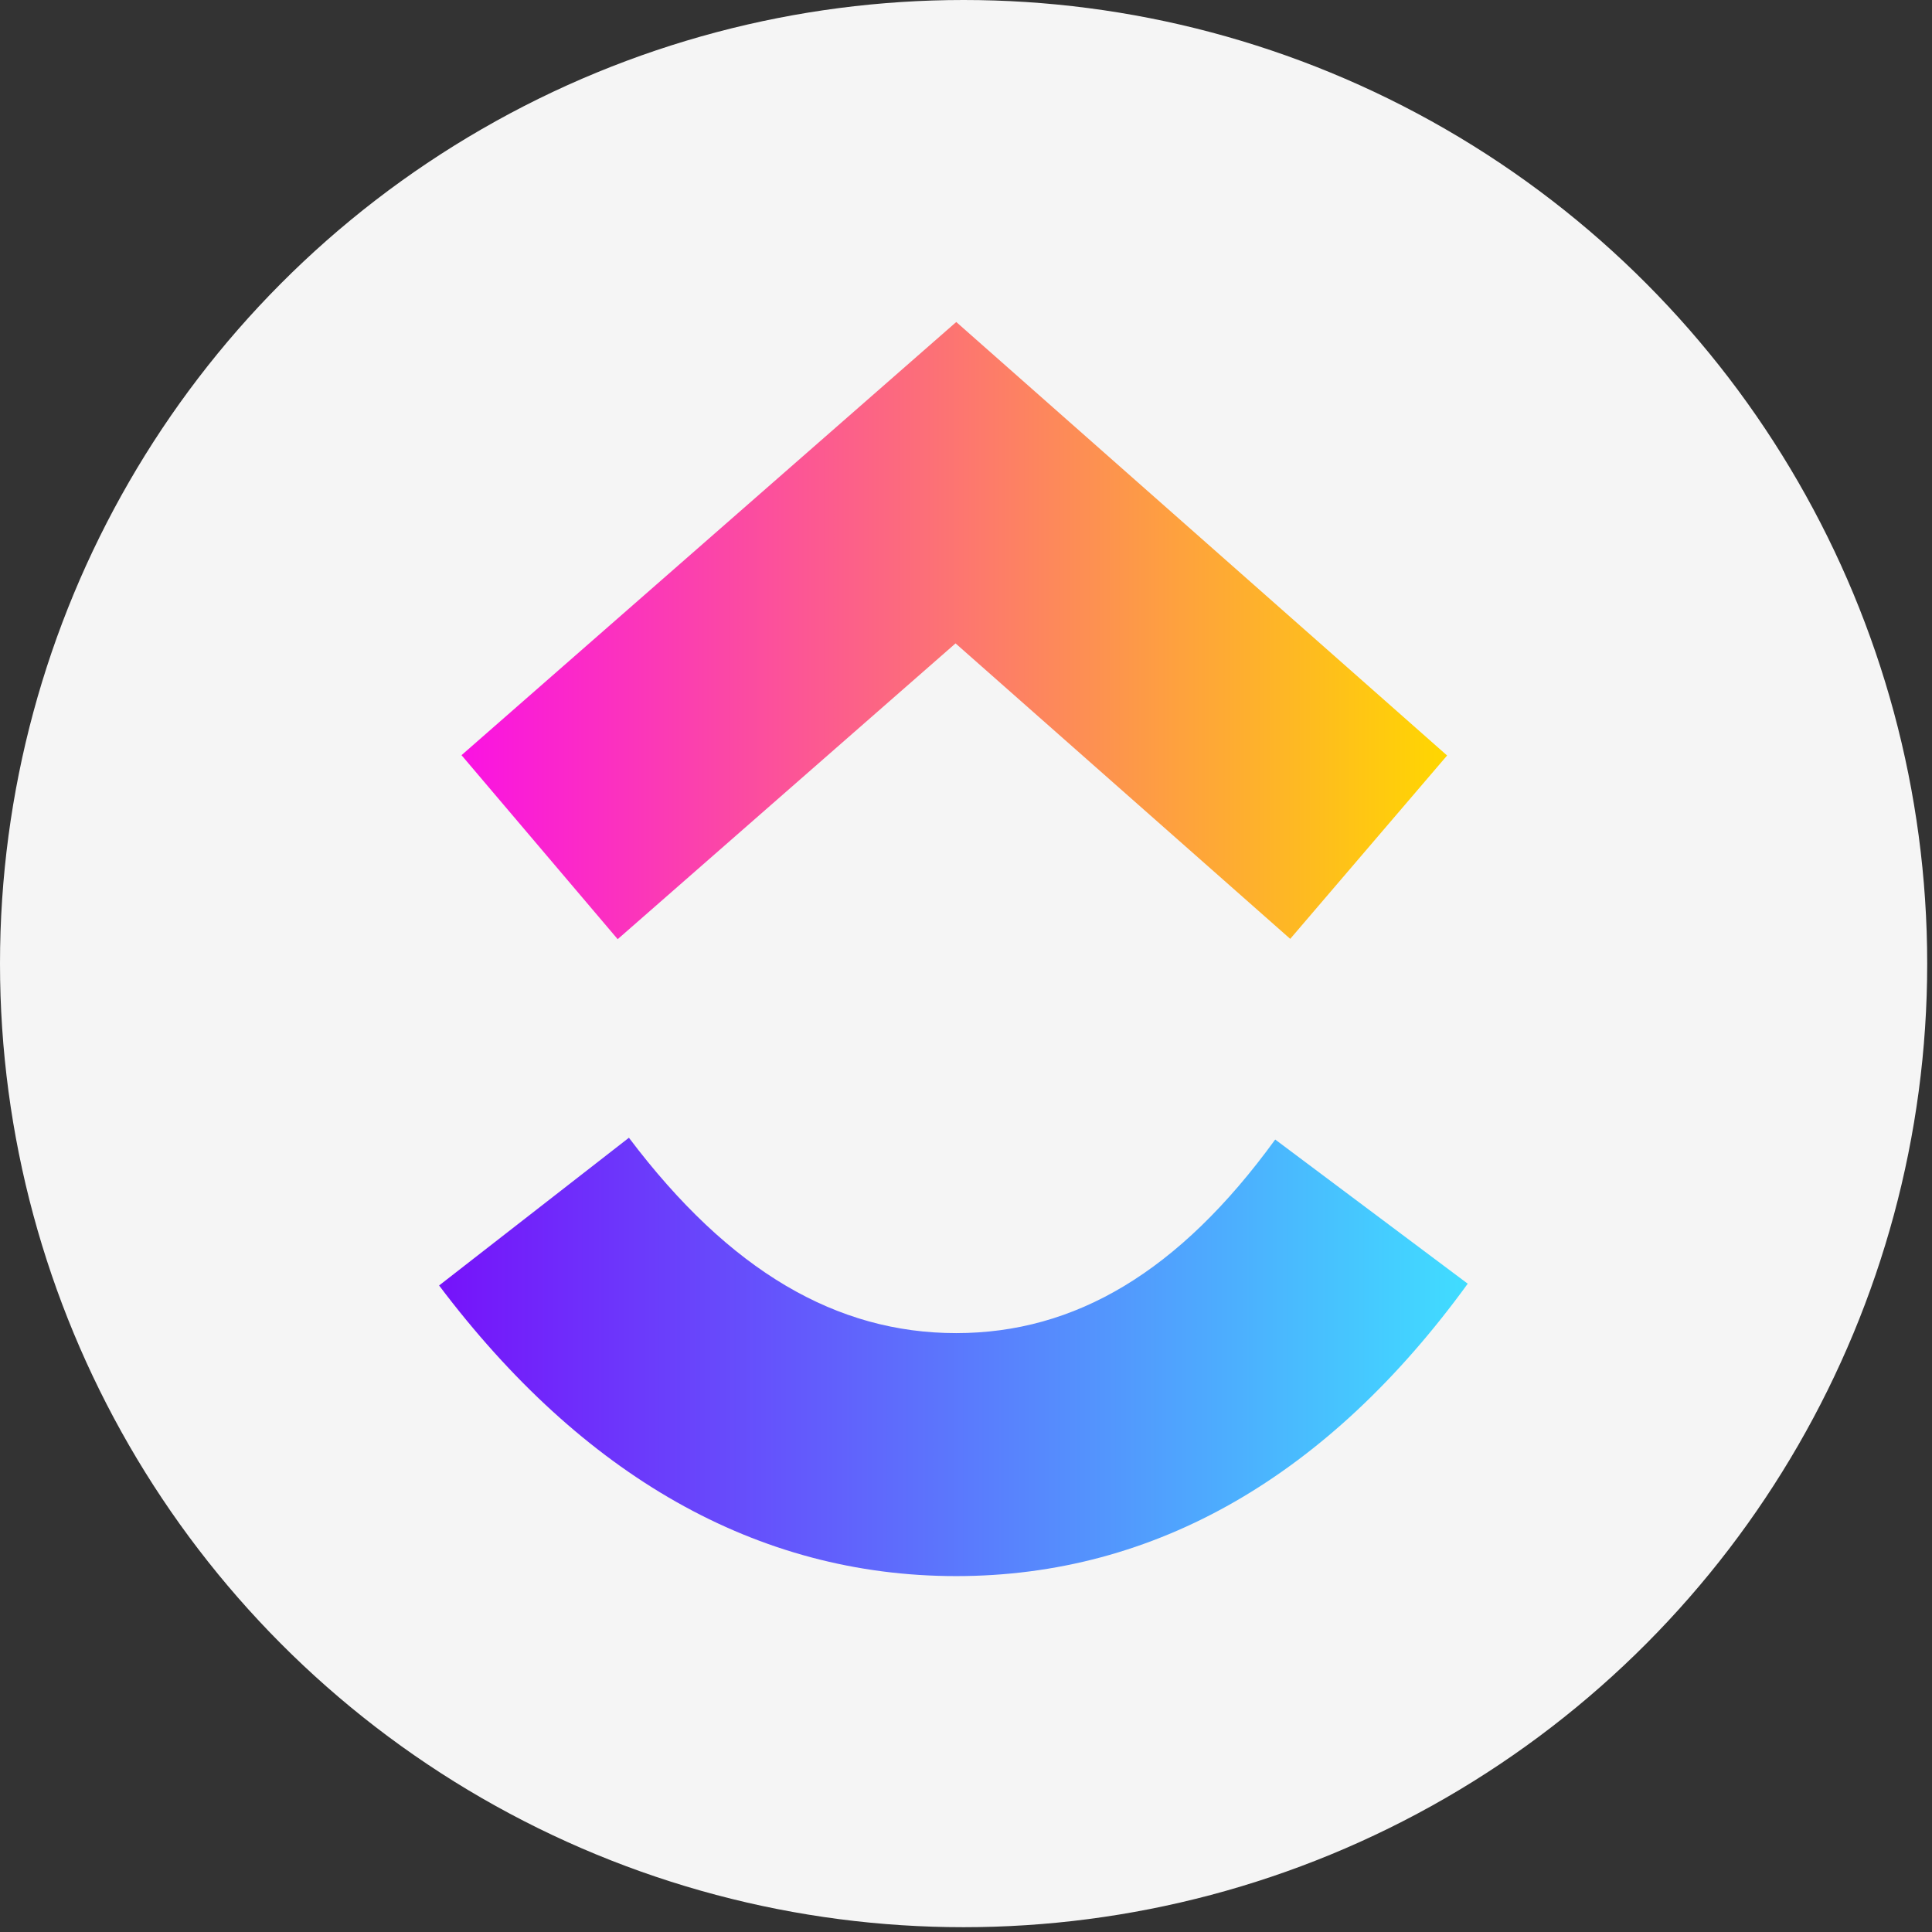
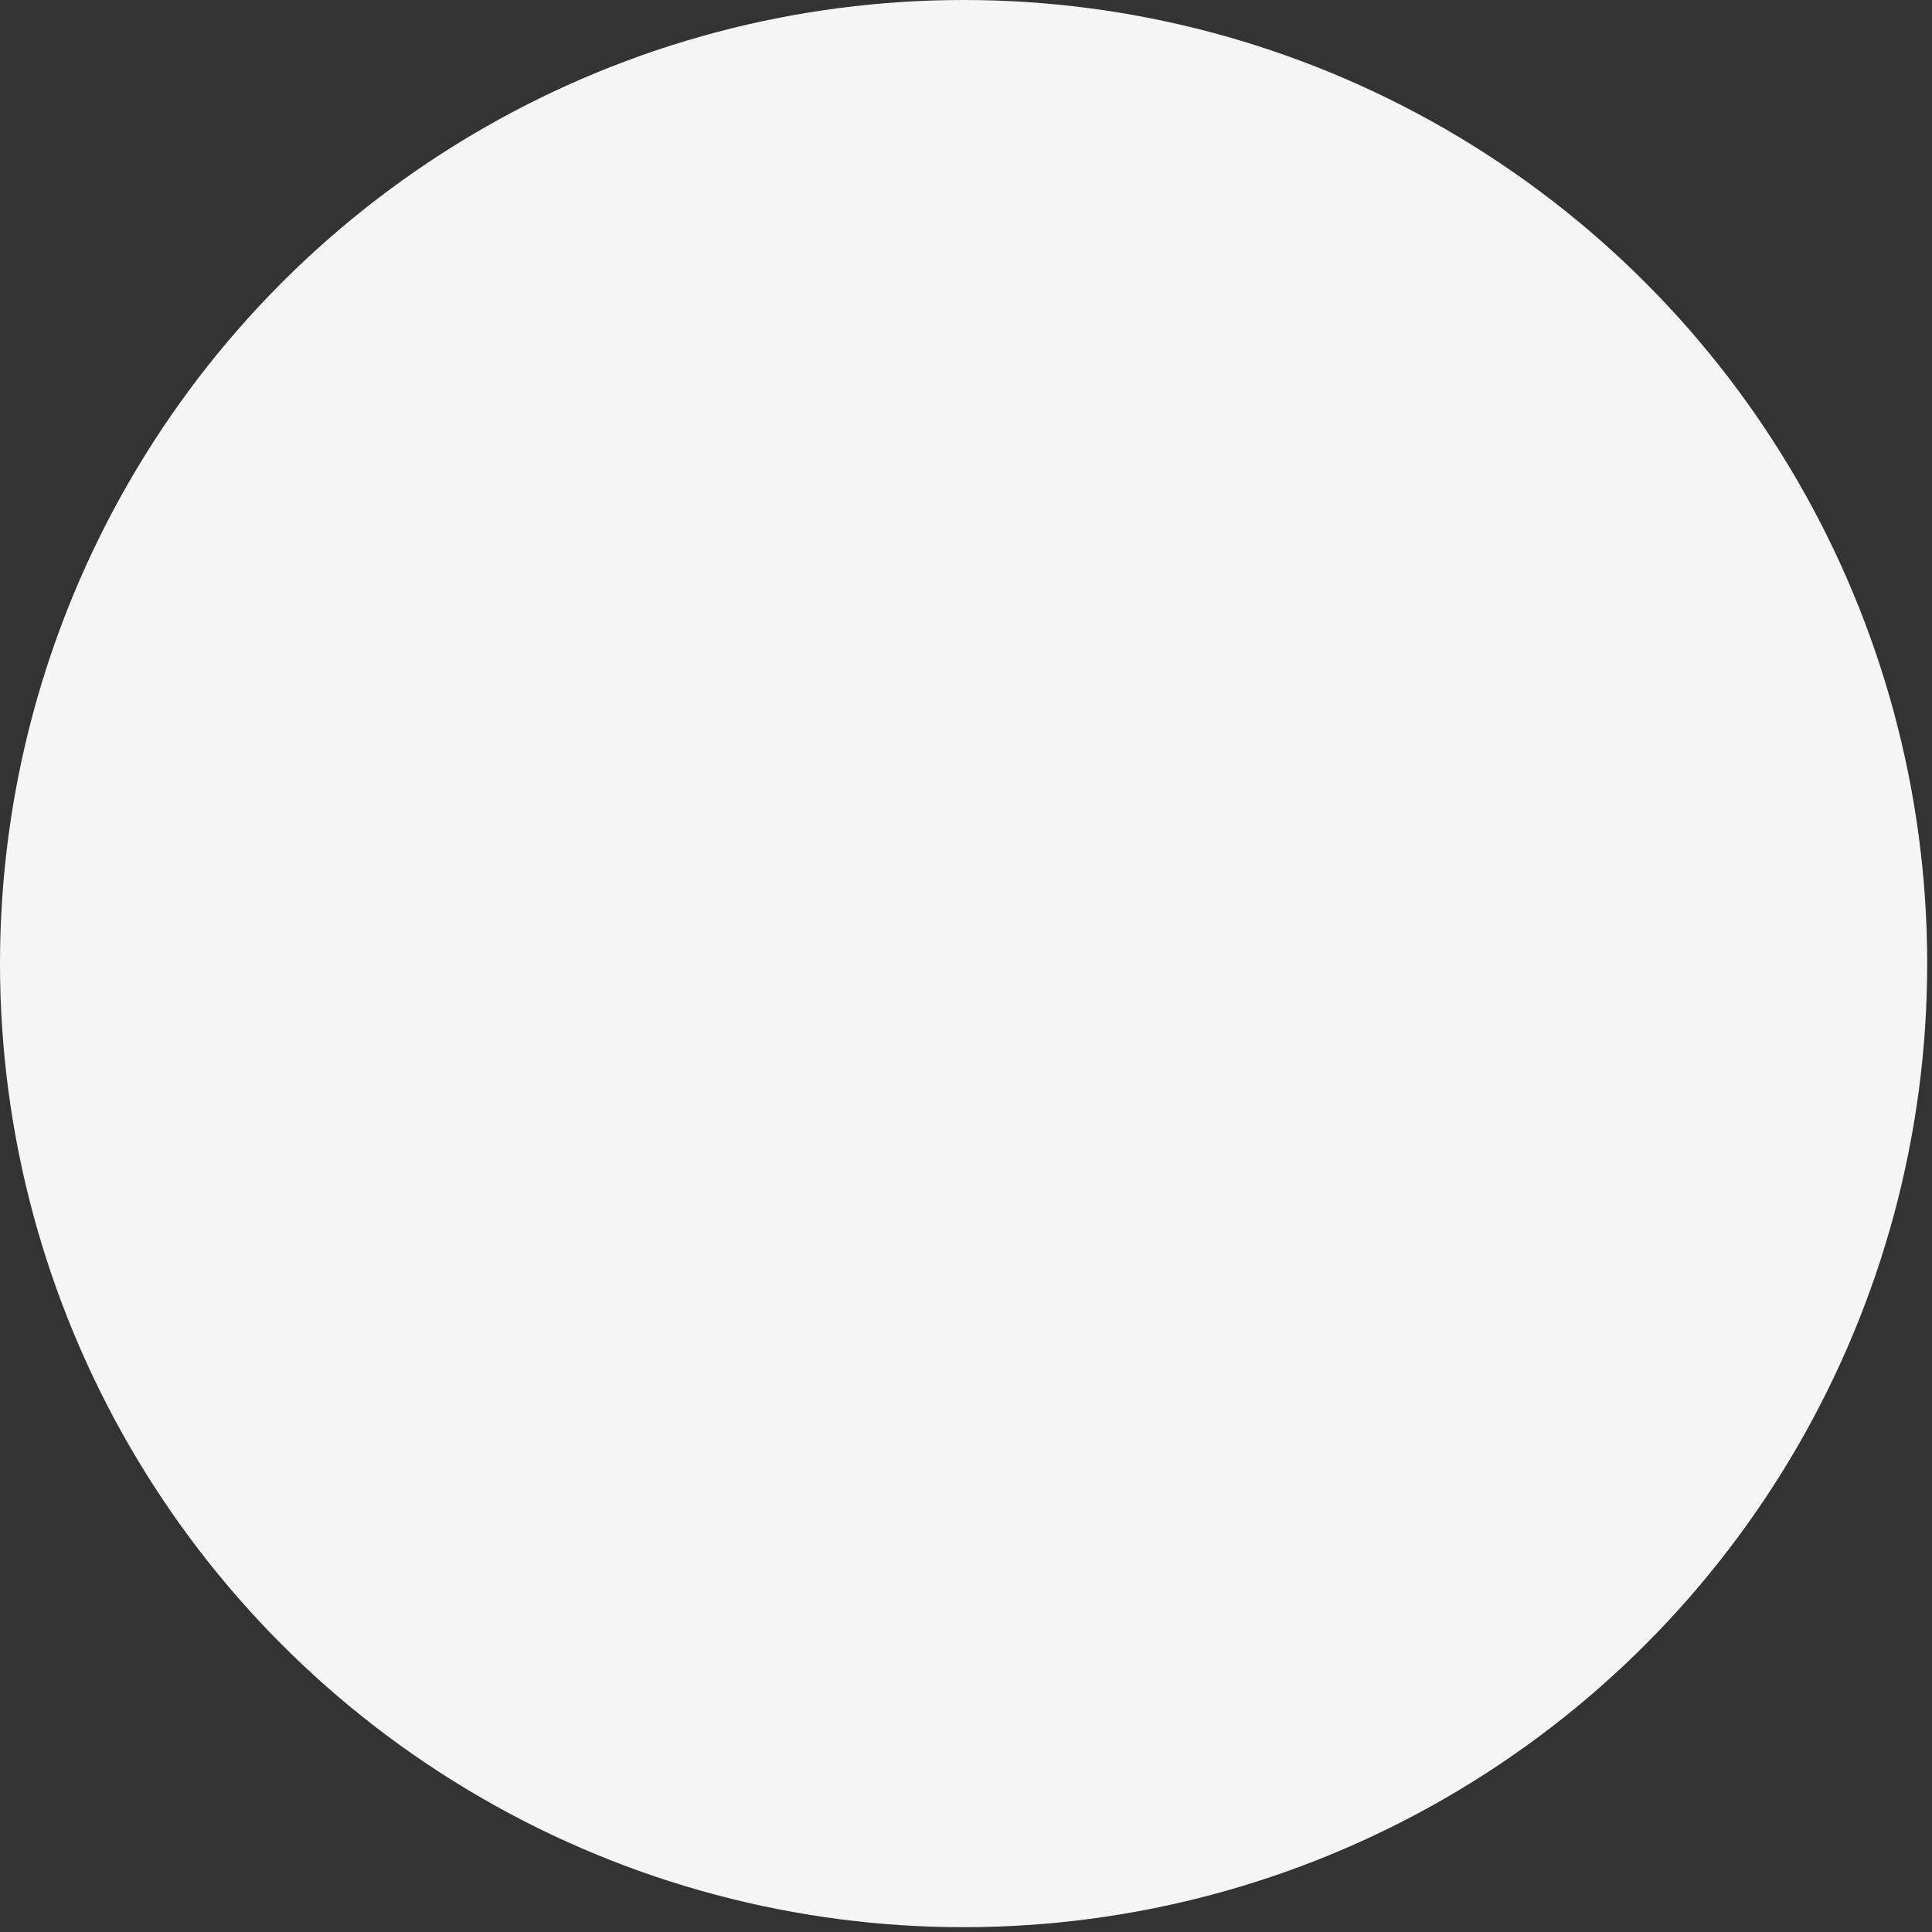
<svg xmlns="http://www.w3.org/2000/svg" width="66" height="66" viewBox="0 0 66 66" fill="none">
  <rect x="0" y="0" width="66" height="66" fill="#333333" stroke="none" />
  <circle cx="32.918" cy="32.918" r="32.918" fill="#F5F5F5" />
  <g clip-path="url(#clip0_4737_46)">
-     <path d="M15 43.914L21.485 38.867C24.93 43.435 28.59 45.541 32.664 45.541C36.717 45.541 40.273 43.46 43.563 38.928L50.14 43.853C45.393 50.389 39.494 53.842 32.664 53.842C25.855 53.842 19.899 50.411 15 43.914Z" fill="url(#paint0_linear_4737_46)" />
-     <path d="M32.643 21.979L21.101 32.084L15.766 25.798L32.667 11L49.435 25.809L44.076 32.073L32.643 21.979Z" fill="url(#paint1_linear_4737_46)" />
-   </g>
+     </g>
  <defs>
    <linearGradient id="paint0_linear_4737_46" x1="15" y1="56.539" x2="50.14" y2="56.539" gradientUnits="userSpaceOnUse">
      <stop stop-color="#7612FA" />
      <stop offset="1" stop-color="#40DDFF" />
    </linearGradient>
    <linearGradient id="paint1_linear_4737_46" x1="15.766" y1="35.881" x2="49.435" y2="35.881" gradientUnits="userSpaceOnUse">
      <stop stop-color="#FA12E3" />
      <stop offset="1" stop-color="#FFD700" />
    </linearGradient>
    <clipPath id="clip0_4737_46">
-       <rect width="36" height="43" fill="white" transform="translate(15 11)" />
-     </clipPath>
+       </clipPath>
  </defs>
</svg>